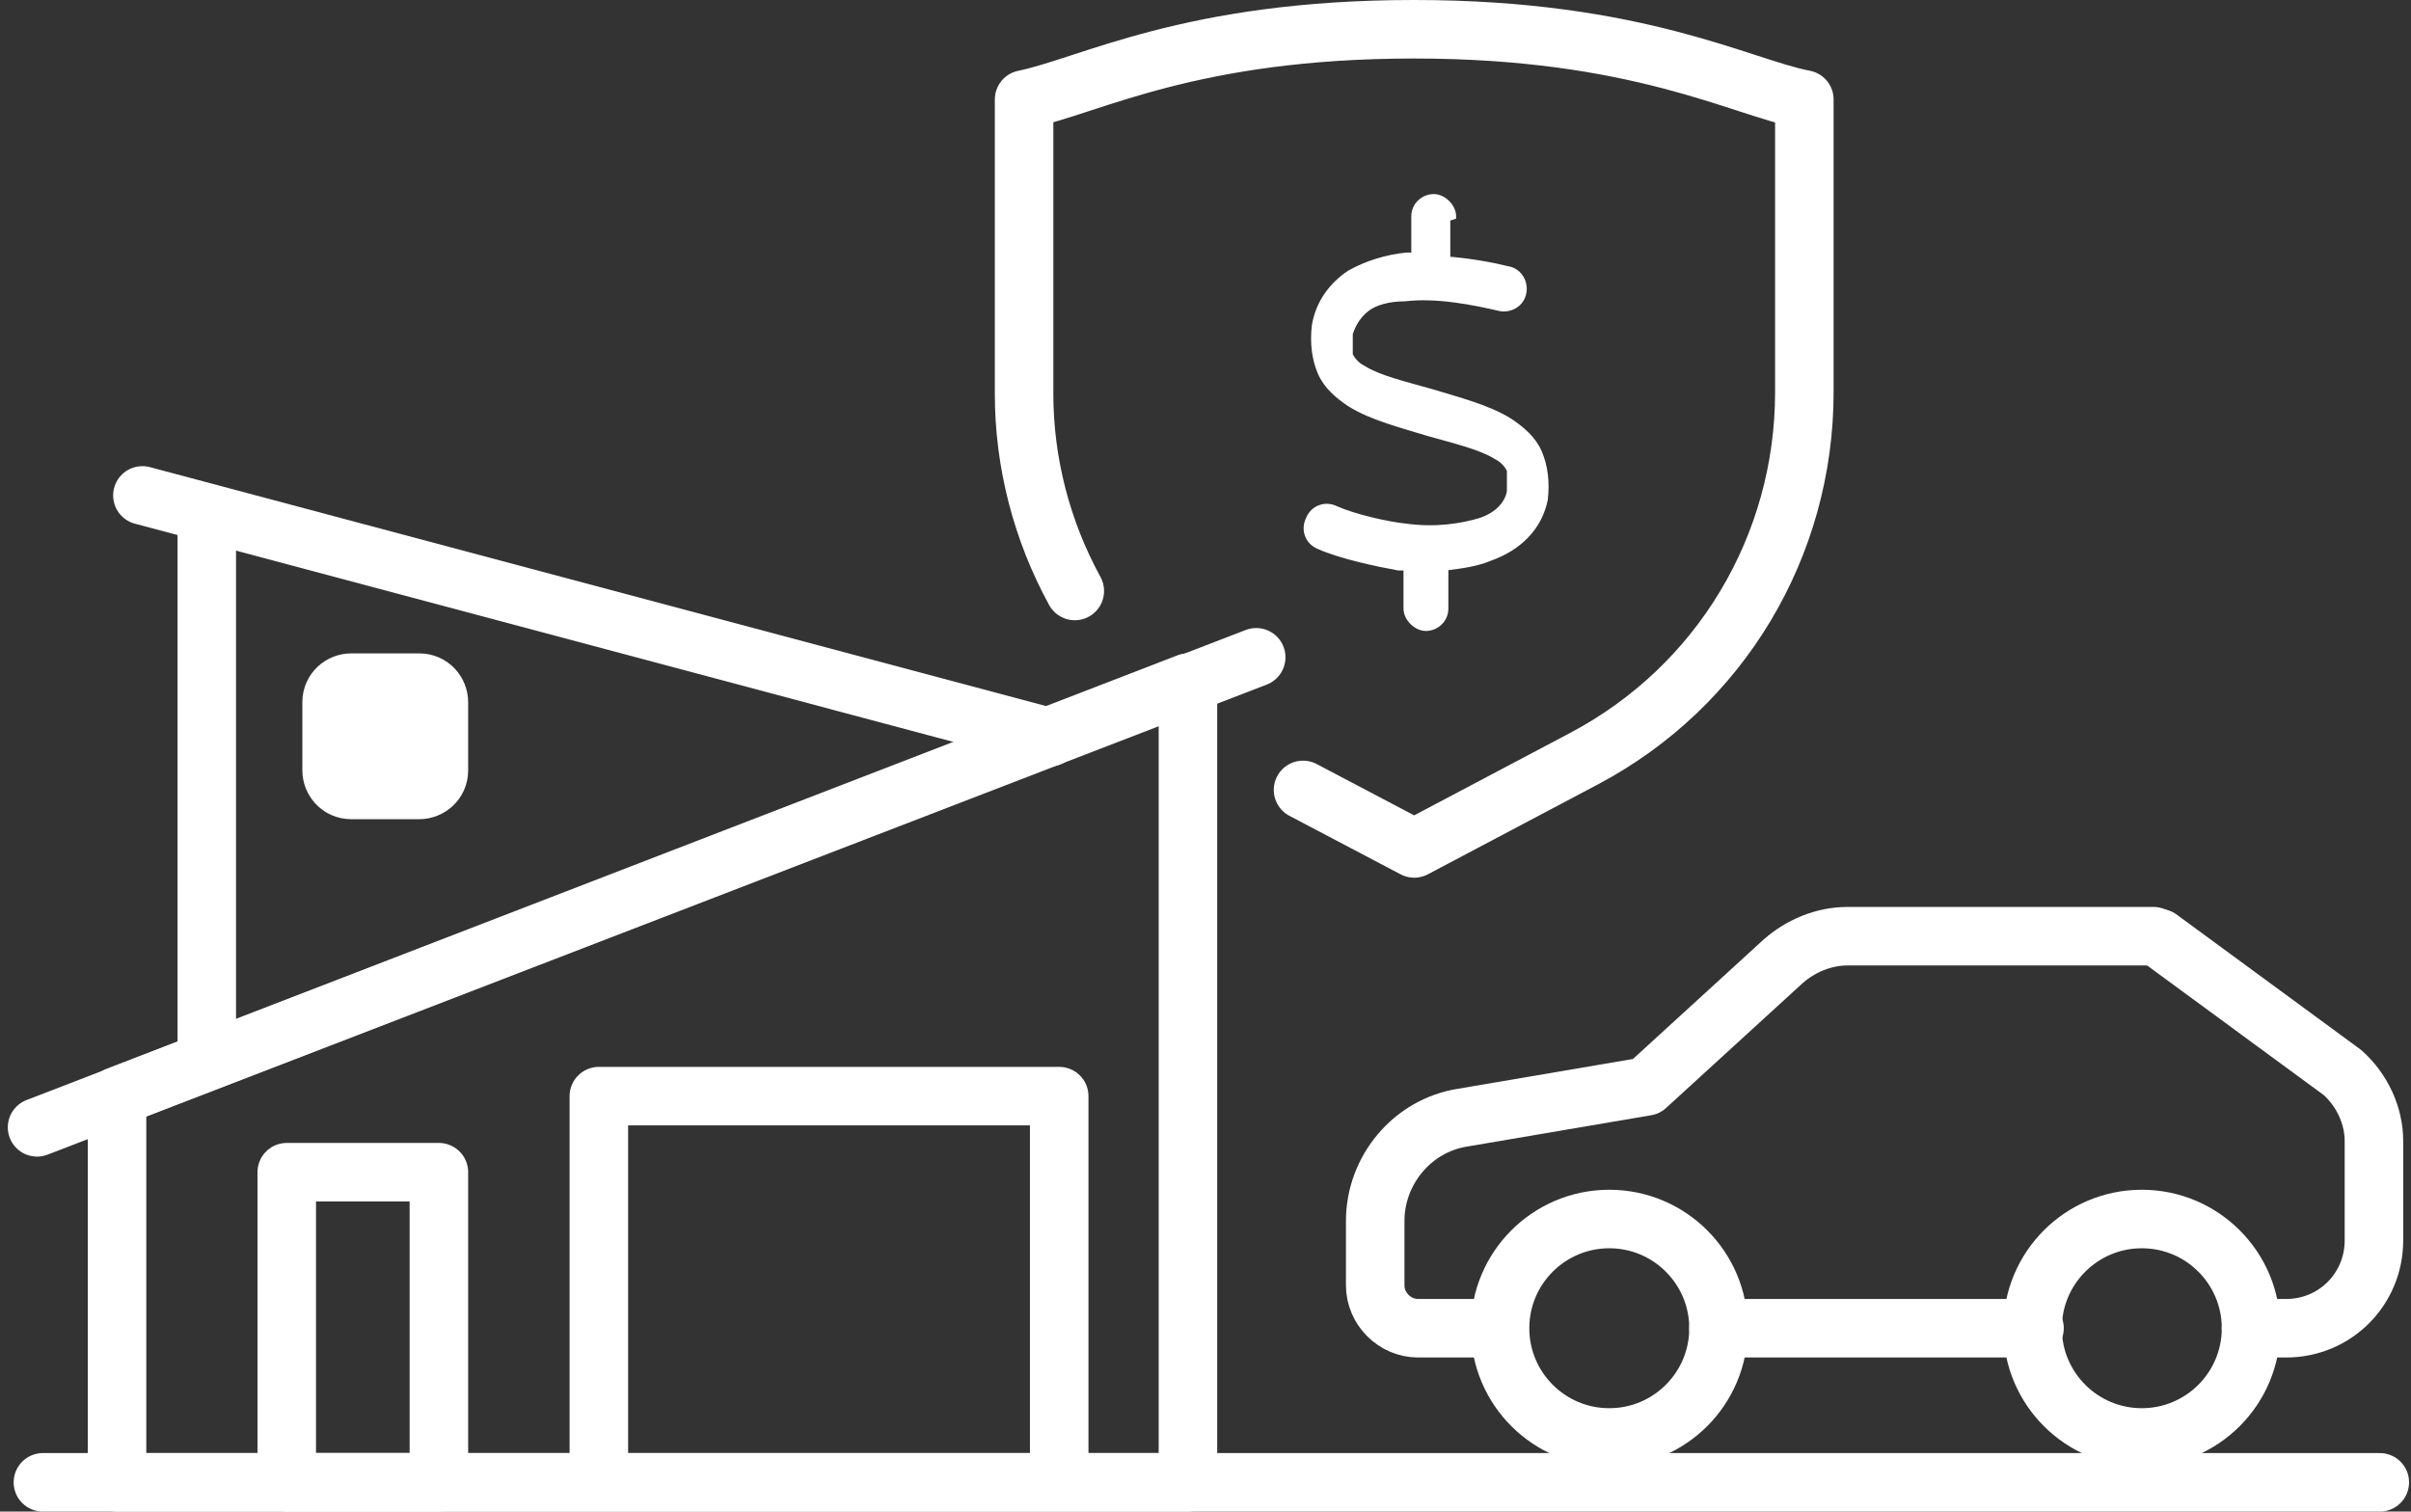
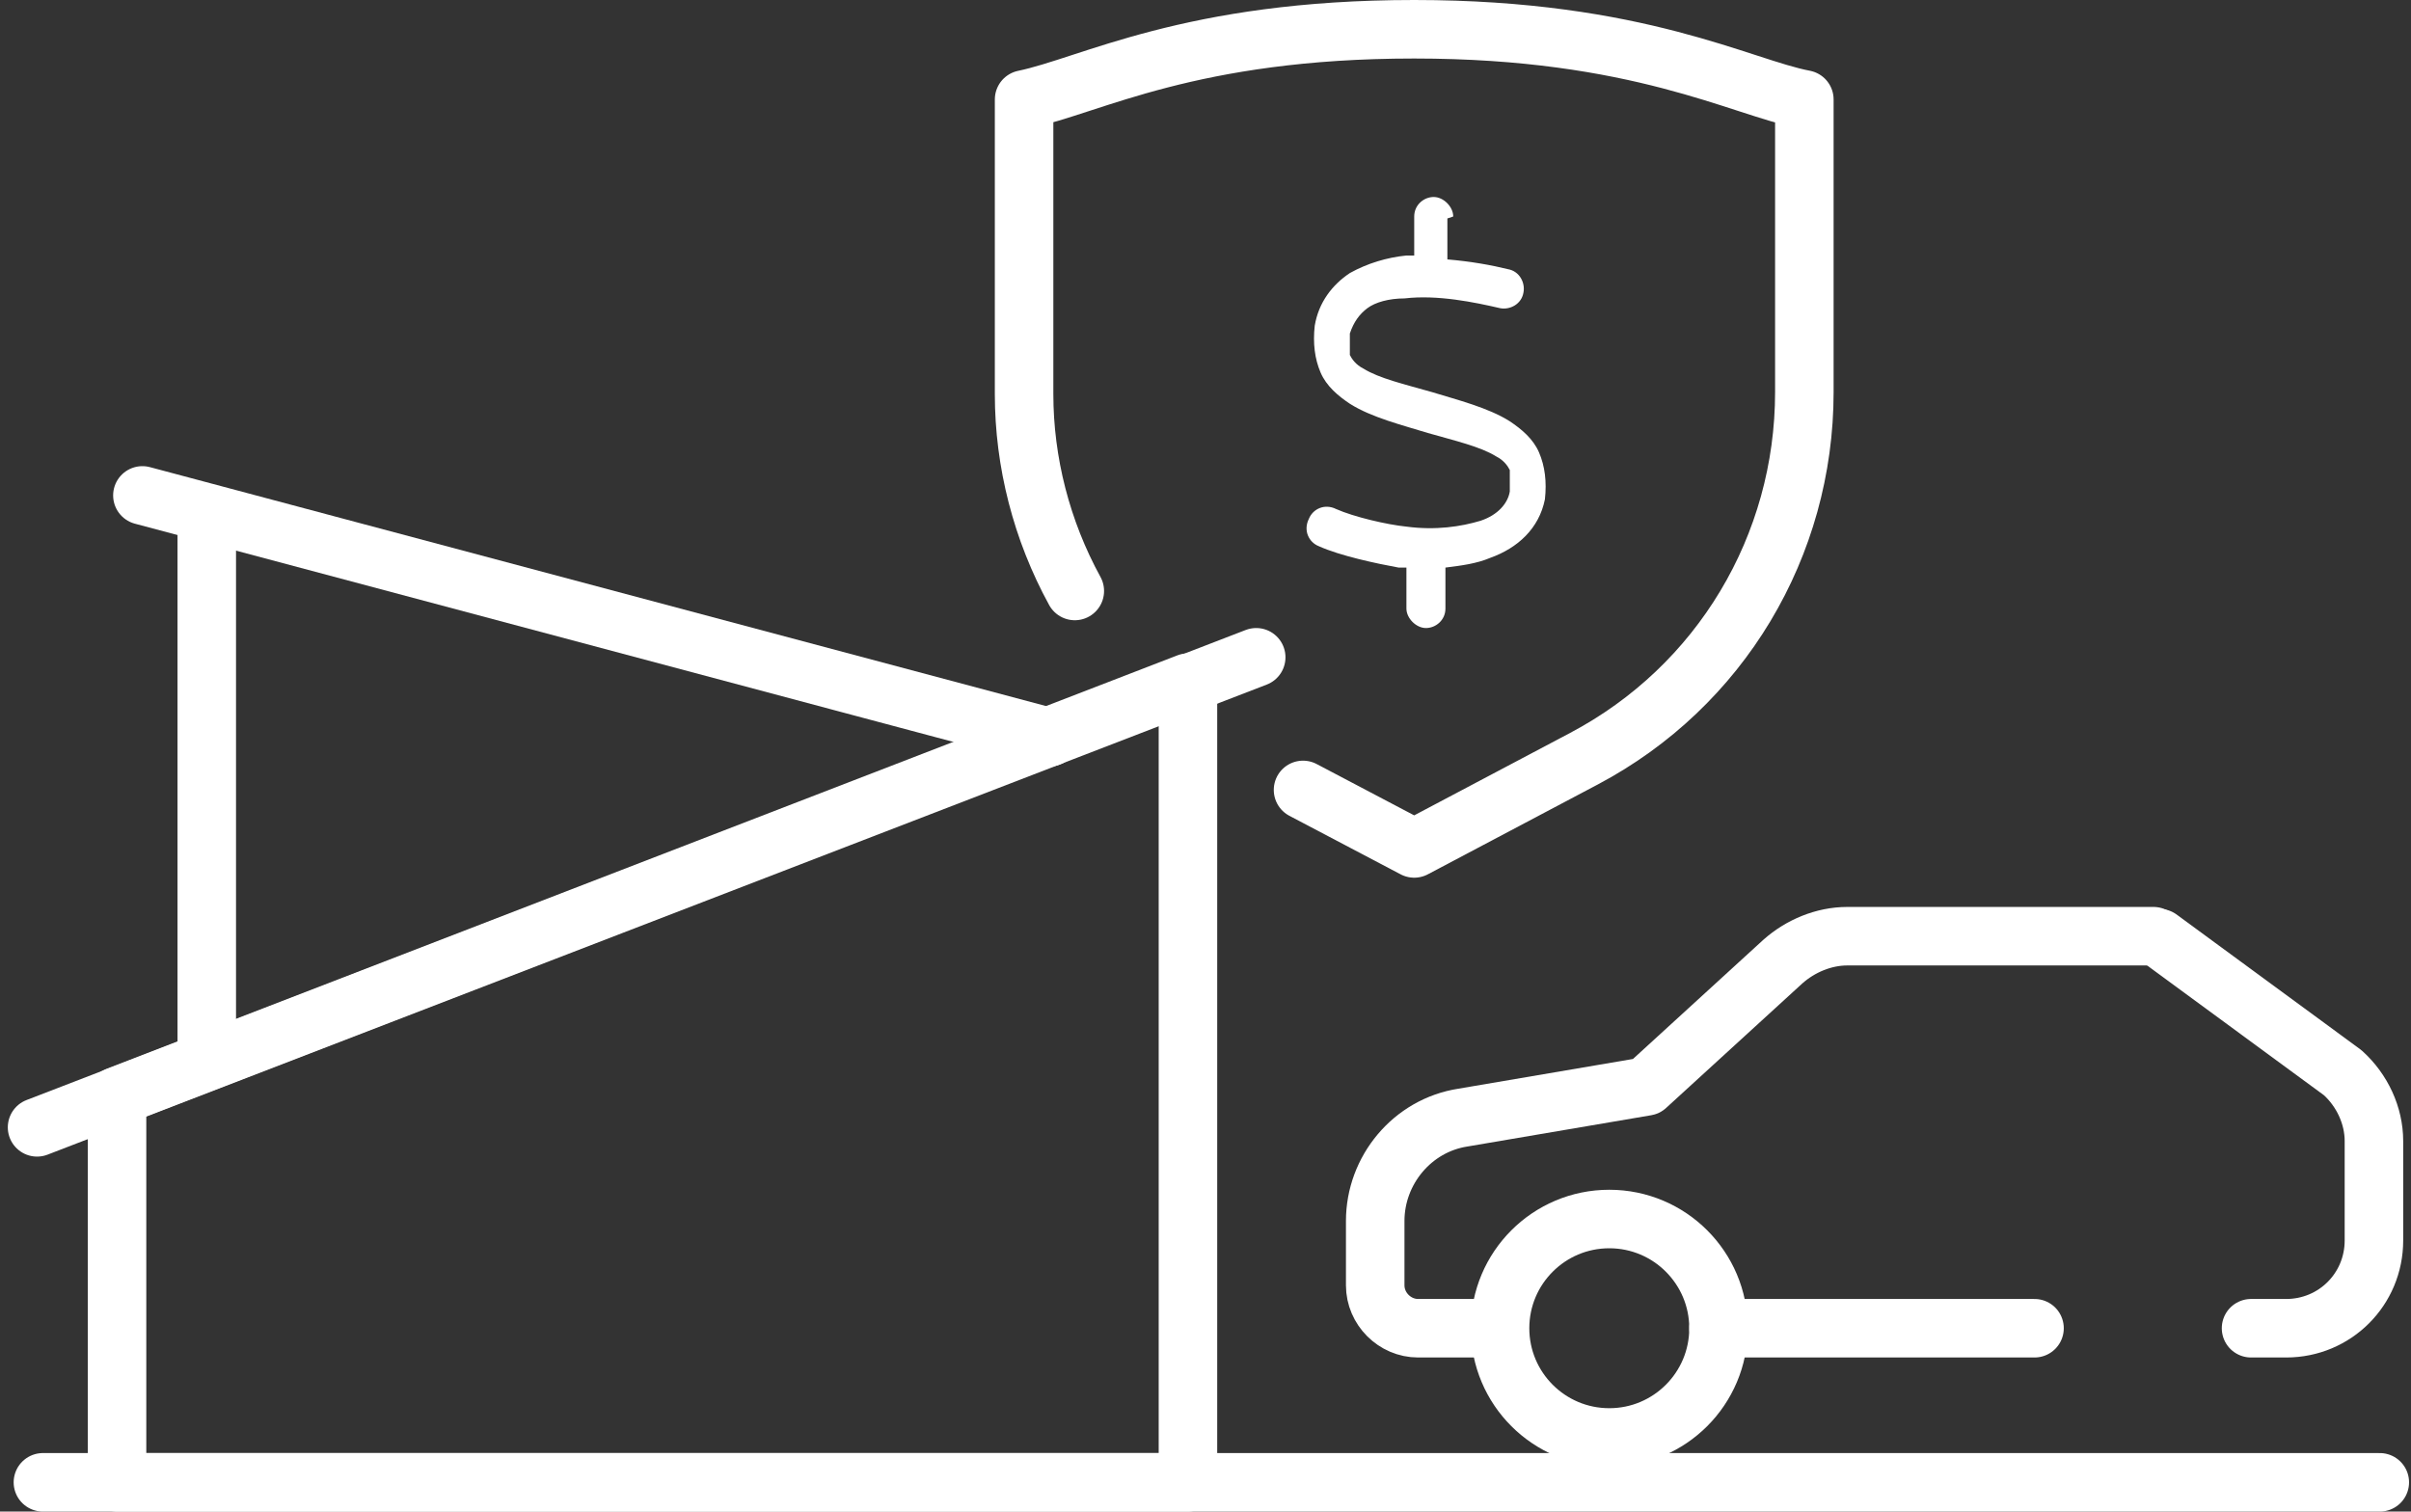
<svg xmlns="http://www.w3.org/2000/svg" id="Layer_1" version="1.1" viewBox="0 0 123.6 77.5">
  <rect x="0" y="0" width="123.6" height="77.5" fill="#333333" stroke="none" />
  <defs>
    <style>
      .st0, .st1, .st2 {
        stroke-width: 3px;
      }

      .st0, .st1, .st2, .st3, .st4 {
        stroke: #fff;
      }

      .st0, .st2, .st3 {
        stroke-linecap: round;
      }

      .st0, .st2, .st3, .st4 {
        fill: none;
      }

      .st1, .st5 {
        fill: #fff;
      }

      .st6 {
        isolation: isolate;
      }

      .st2, .st3 {
        stroke-linejoin: round;
      }

      .st3 {
        stroke-width: 3px;
      }

      .st4 {
        stroke-width: .3px;
      }
    </style>
  </defs>
  <path id="Path_31686" class="st0" d="M2.2,76h119.8" />
  <g id="Group_22942">
-     <circle id="Ellipse_98" class="st3" cx="109.8" cy="68.1" r="5.6" />
    <circle id="Ellipse_99" class="st3" cx="82.5" cy="68.1" r="5.6" />
    <line id="Line_1915" class="st2" x1="88.1" y1="68.1" x2="104.3" y2="68.1" />
    <path id="Path_27423" class="st2" d="M110.4,48h-15.7c-1.2,0-2.4.5-3.3,1.3l-7,6.4-9.4,1.6c-2.6.4-4.5,2.7-4.5,5.3v3.3c0,1.2,1,2.2,2.2,2.2h3.6" />
    <path id="Path_27424" class="st2" d="M115.4,68.1h1.8c2.5,0,4.5-2,4.5-4.5h0v-5.1c0-1.3-.6-2.6-1.6-3.5l-9.4-6.9" />
  </g>
  <path id="Path_26882" class="st2" d="M66.8,40.5l5.7,3,8.7-4.6c7-3.7,11.3-10.9,11.3-18.8V5.1c-3.2-.6-8.5-3.6-20-3.6s-16.6,2.9-20,3.6v15.1c0,3.5.9,7,2.6,10.1" />
  <path id="Path_26257" class="st2" d="M60.9,35L6,56.2v19.8h54.9v-41Z" />
  <line id="Line_1877" class="st2" x1="64.4" y1="33.7" x2="1.9" y2="57.8" />
-   <path id="Path_26258" class="st2" d="M54.3,75.5v-19.3h-23.6v19.1" />
  <line id="Line_1878" class="st2" x1="10.6" y1="53.8" x2="10.6" y2="27" />
  <line id="Line_1879" class="st2" x1="7.3" y1="25.4" x2="53.8" y2="37.8" />
-   <path id="Path_26259" class="st1" d="M21.5,40.5h-3.5c-.6,0-1-.5-1-1h0v-3.5c0-.6.5-1,1-1h3.5c.6,0,1,.5,1,1h0v3.5c0,.6-.5,1-1,1h0" />
-   <rect id="Rectangle_22424" class="st2" x="14.7" y="60.1" width="7.8" height="15.9" />
  <g id="_" class="st6">
    <g class="st6">
      <path class="st5" d="M74.2,11.2v2.1c1.2.1,2.3.3,3.1.5.6.1.9.7.8,1.2-.1.6-.7.9-1.2.8-1.3-.3-3.2-.7-4.9-.5-.8,0-1.5.2-1.9.5-.4.3-.7.7-.9,1.3,0,.5,0,.8,0,1.1.1.2.3.5.7.7.8.5,2.1.8,3.5,1.2h0c1.3.4,2.9.8,4,1.5.6.4,1.2.9,1.5,1.6.3.7.4,1.5.3,2.4-.3,1.5-1.4,2.5-2.8,3-.7.3-1.5.4-2.3.5v2.1c0,.6-.5,1-1,1s-1-.5-1-1v-2.1c-.1,0-.3,0-.4,0h0c-1.1-.2-3-.6-4.1-1.1-.5-.2-.8-.8-.5-1.4.2-.5.8-.8,1.4-.5.9.4,2.6.8,3.6.9,1.5.2,2.8,0,3.8-.3.9-.3,1.4-.9,1.5-1.5,0-.5,0-.8,0-1.1-.1-.2-.3-.5-.7-.7-.8-.5-2.1-.8-3.5-1.2h0c-1.3-.4-2.9-.8-4-1.5-.6-.4-1.2-.9-1.5-1.6-.3-.7-.4-1.5-.3-2.4.2-1.2.9-2.1,1.8-2.7.9-.5,1.9-.8,2.9-.9.1,0,.3,0,.4,0v-2c0-.6.5-1,1-1s1,.5,1,1h0Z" />
    </g>
    <g class="st6">
-       <path class="st4" d="M74.2,11.2v2.1c1.2.1,2.3.3,3.1.5.6.1.9.7.8,1.2-.1.6-.7.9-1.2.8-1.3-.3-3.2-.7-4.9-.5-.8,0-1.5.2-1.9.5-.4.3-.7.7-.9,1.3,0,.5,0,.8,0,1.1.1.2.3.5.7.7.8.5,2.1.8,3.5,1.2h0c1.3.4,2.9.8,4,1.5.6.4,1.2.9,1.5,1.6.3.7.4,1.5.3,2.4-.3,1.5-1.4,2.5-2.8,3-.7.3-1.5.4-2.3.5v2.1c0,.6-.5,1-1,1s-1-.5-1-1v-2.1c-.1,0-.3,0-.4,0h0c-1.1-.2-3-.6-4.1-1.1-.5-.2-.8-.8-.5-1.4.2-.5.8-.8,1.4-.5.9.4,2.6.8,3.6.9,1.5.2,2.8,0,3.8-.3.9-.3,1.4-.9,1.5-1.5,0-.5,0-.8,0-1.1-.1-.2-.3-.5-.7-.7-.8-.5-2.1-.8-3.5-1.2h0c-1.3-.4-2.9-.8-4-1.5-.6-.4-1.2-.9-1.5-1.6-.3-.7-.4-1.5-.3-2.4.2-1.2.9-2.1,1.8-2.7.9-.5,1.9-.8,2.9-.9.1,0,.3,0,.4,0v-2c0-.6.5-1,1-1s1,.5,1,1h0Z" />
-     </g>
+       </g>
  </g>
</svg>